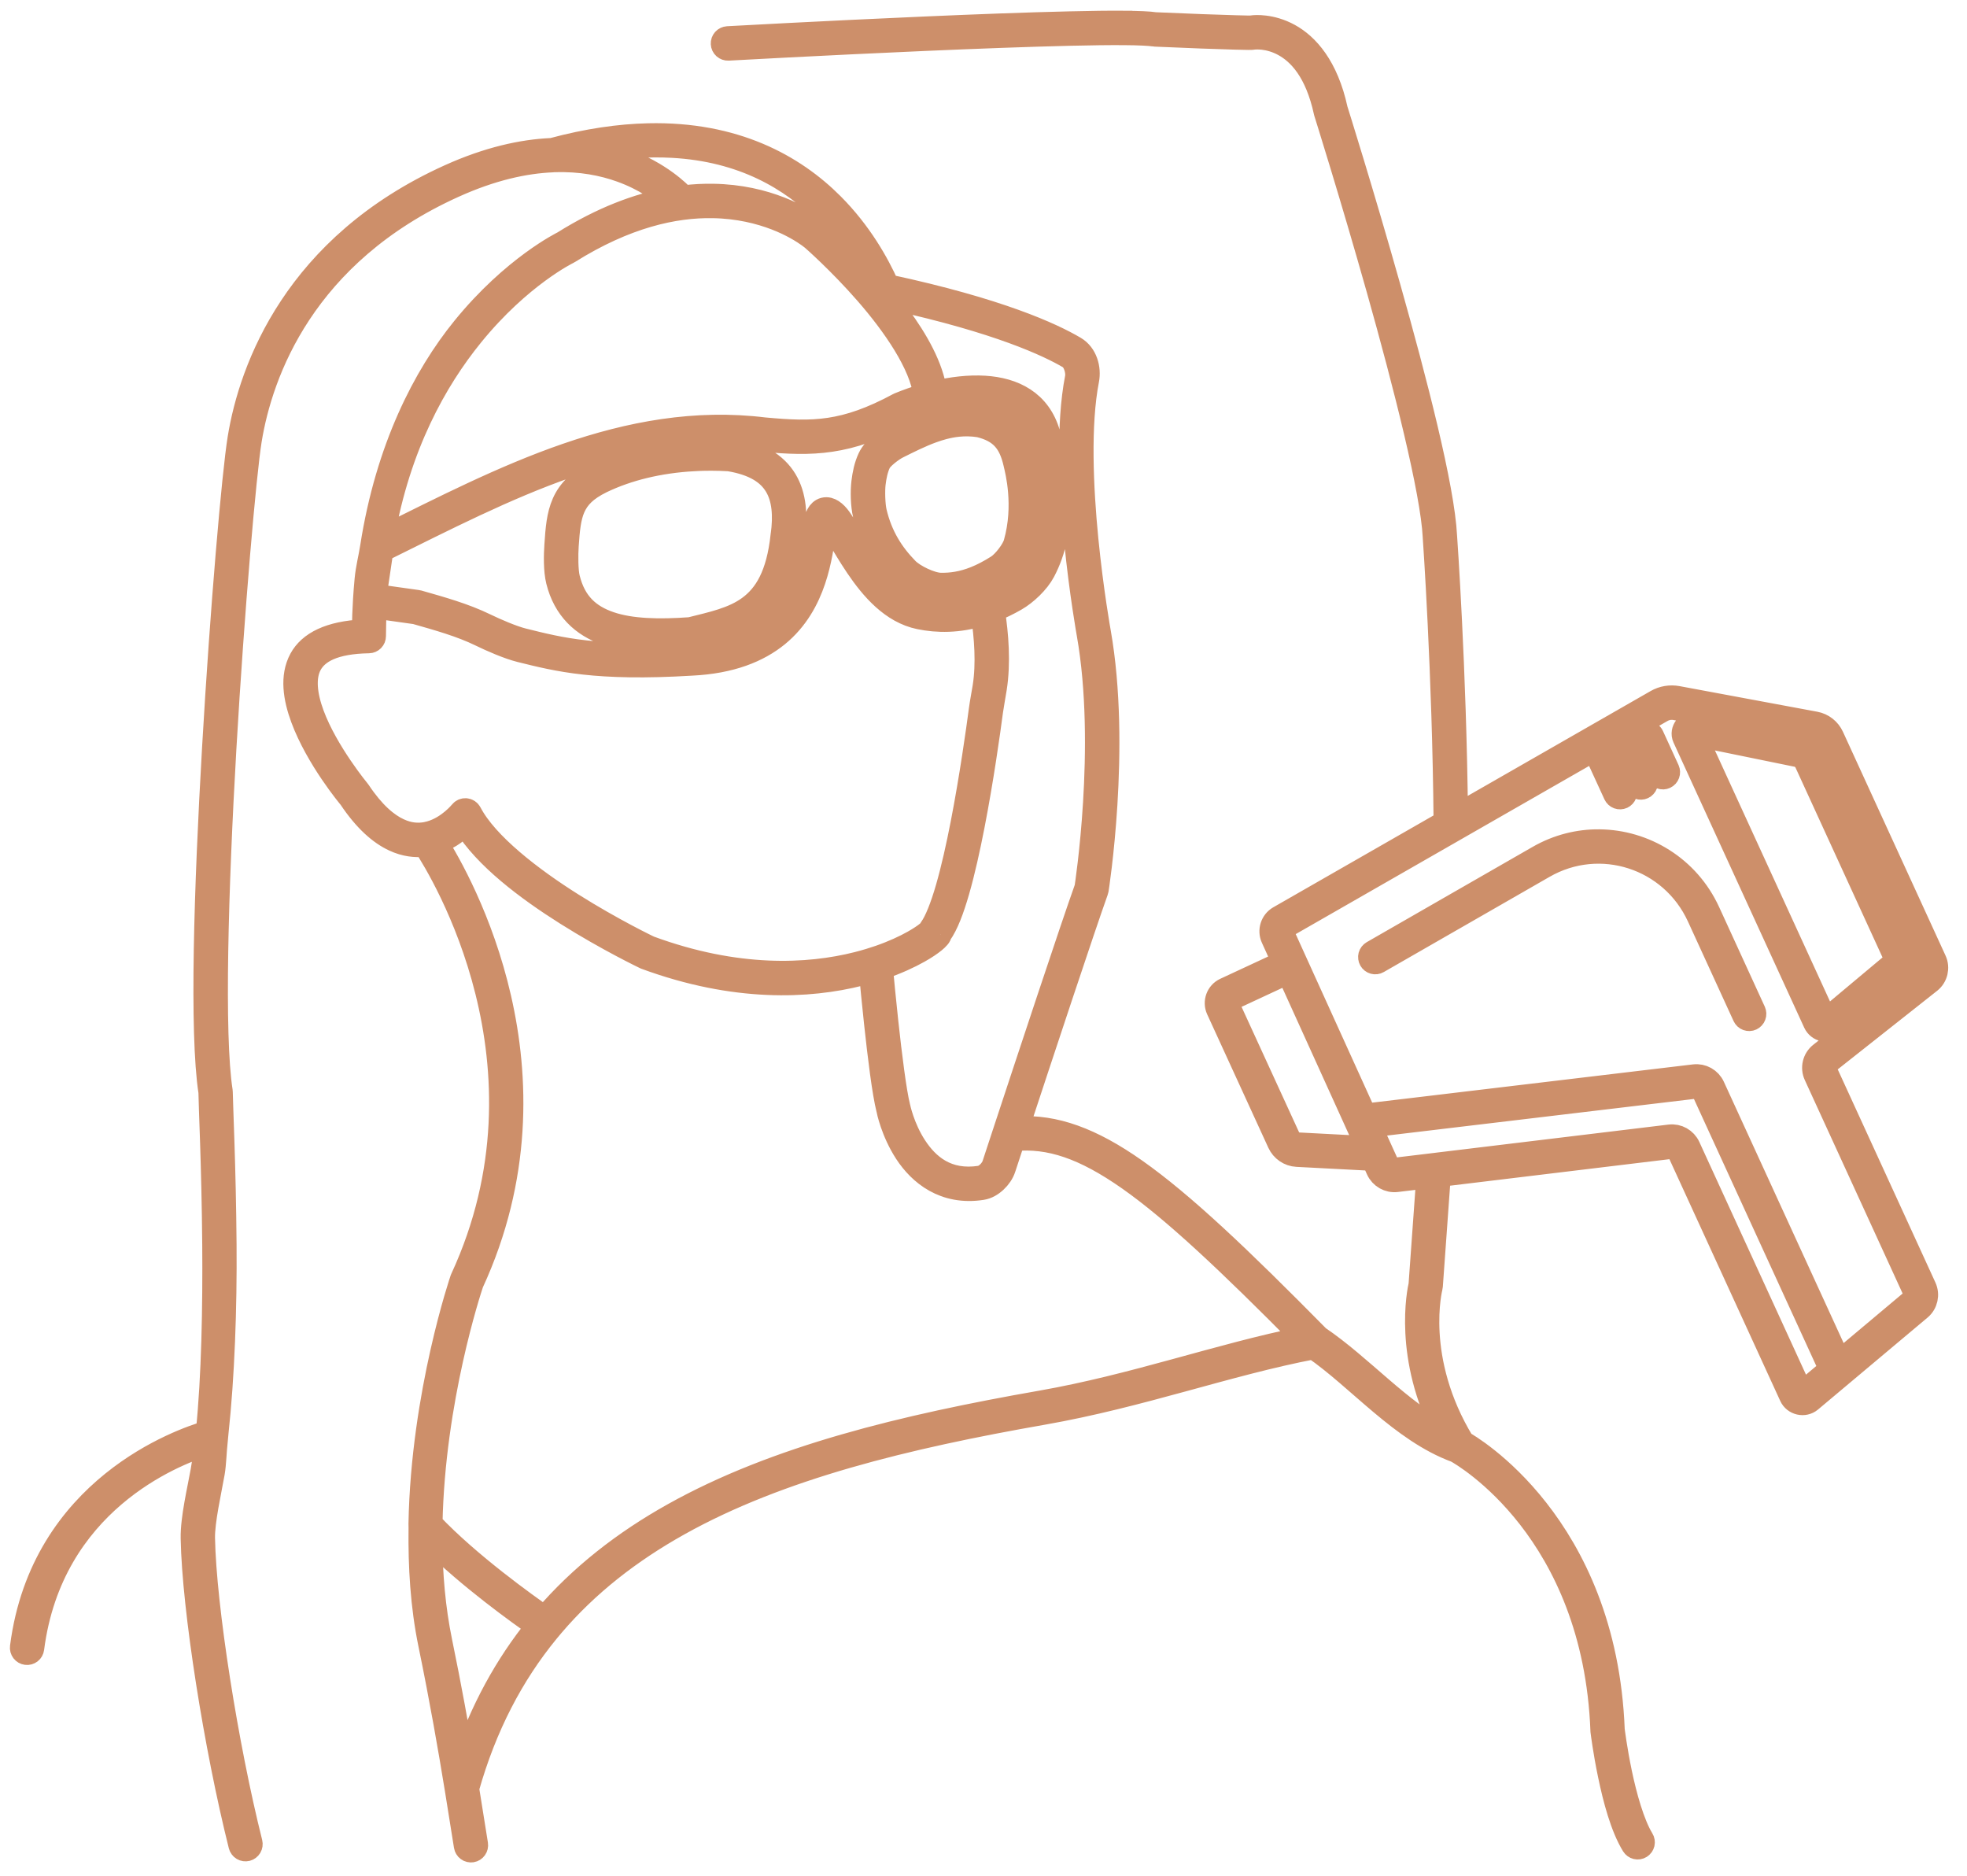
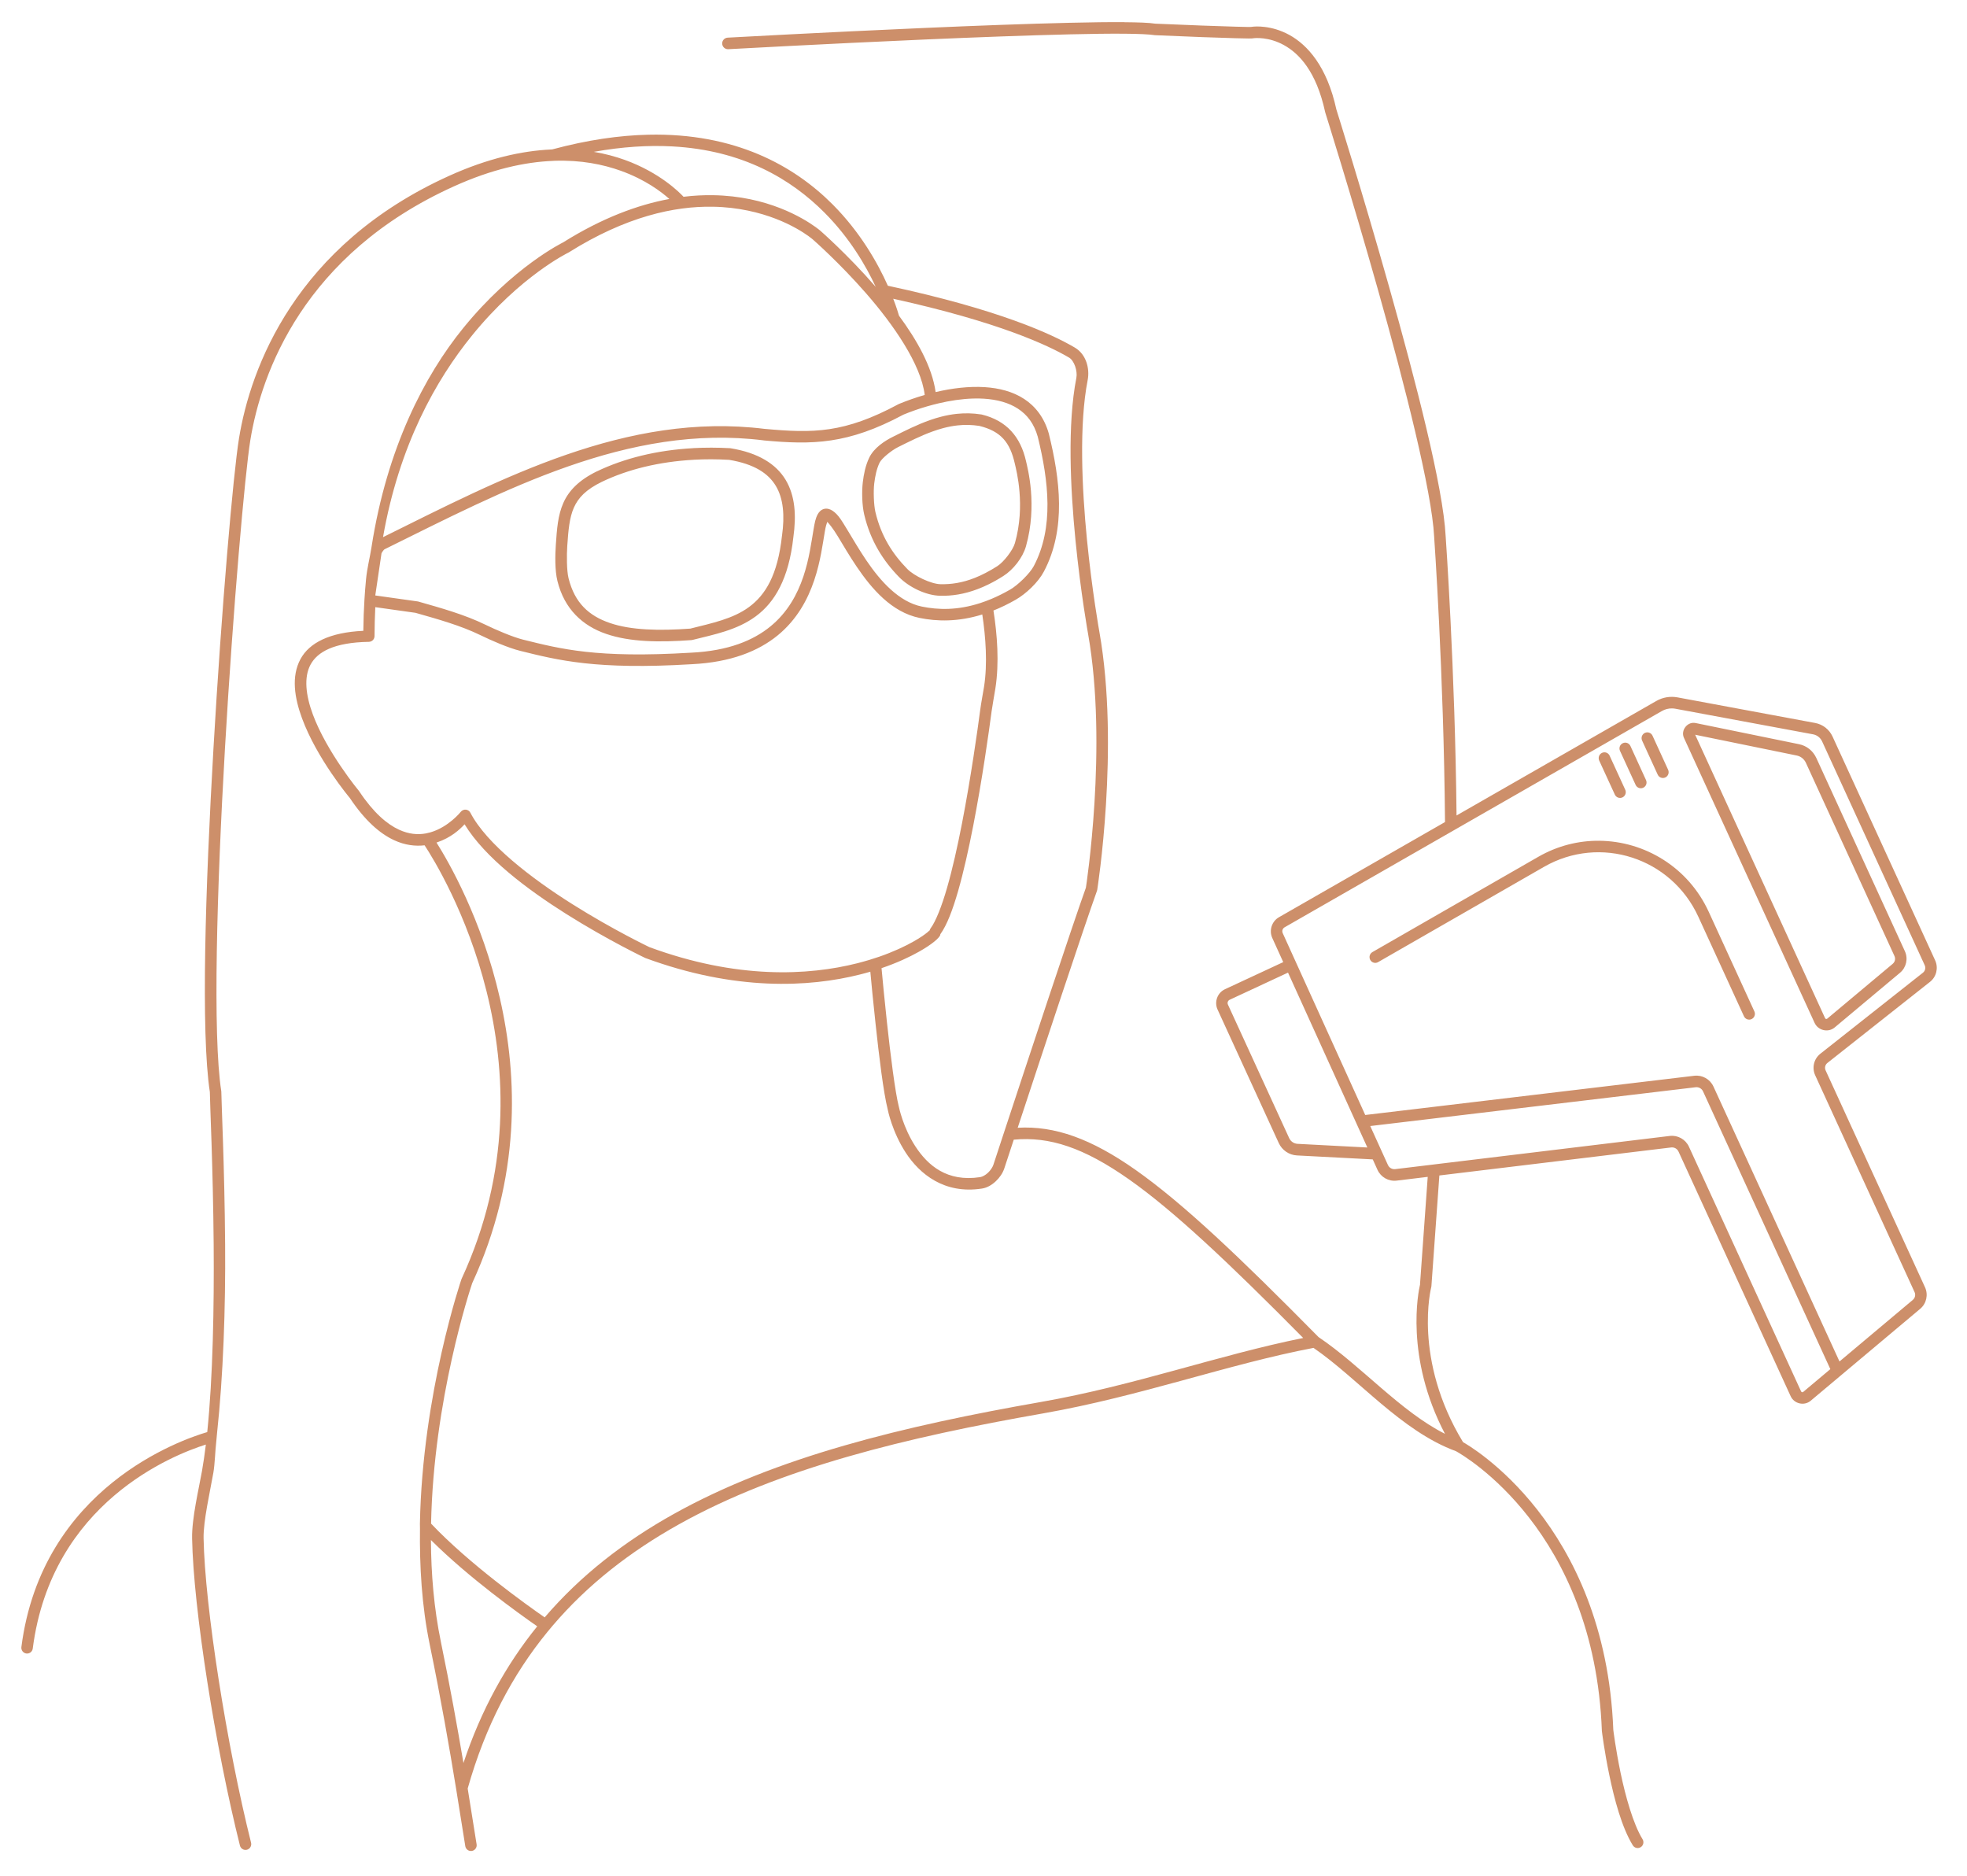
<svg xmlns="http://www.w3.org/2000/svg" width="86" height="82" viewBox="0 0 86 82" fill="none">
  <path d="M49.156 0.968C48.511 0.963 47.698 0.974 46.776 0.996C44.933 1.038 42.657 1.124 40.44 1.221C36.007 1.414 31.813 1.646 31.813 1.646C31.78 1.648 31.748 1.657 31.718 1.671C31.688 1.685 31.661 1.705 31.639 1.73C31.617 1.755 31.6 1.784 31.589 1.815C31.578 1.846 31.574 1.88 31.576 1.913C31.579 1.98 31.609 2.042 31.659 2.087C31.709 2.131 31.774 2.154 31.84 2.151C31.84 2.151 36.033 1.919 40.462 1.726C42.677 1.63 44.951 1.544 46.788 1.501C47.707 1.479 48.516 1.469 49.152 1.474C49.788 1.478 50.264 1.502 50.463 1.534C50.472 1.536 50.482 1.538 50.492 1.538C50.492 1.538 51.504 1.582 52.542 1.622C53.061 1.641 53.587 1.659 53.998 1.67C54.203 1.676 54.378 1.68 54.511 1.681C54.578 1.681 54.633 1.685 54.678 1.681C54.723 1.681 54.744 1.681 54.798 1.673C54.812 1.669 54.995 1.649 55.238 1.679C55.481 1.709 55.796 1.785 56.129 1.968C56.794 2.333 57.55 3.117 57.936 4.893C57.938 4.901 57.939 4.908 57.941 4.915C57.941 4.915 59.082 8.538 60.248 12.672C61.414 16.806 62.603 21.484 62.703 23.461V23.467C62.703 23.467 63.123 29.427 63.178 35.936L55.917 40.097C55.604 40.277 55.476 40.673 55.626 41.004L56.105 42.059L53.556 43.245C53.227 43.398 53.081 43.799 53.233 44.131L55.908 49.966C56.053 50.282 56.36 50.492 56.705 50.51L60.019 50.683L60.225 51.138C60.372 51.462 60.712 51.654 61.063 51.611L62.422 51.447L62.083 56.167C62.086 56.152 62.089 56.144 62.089 56.144L62.082 56.19L62.083 56.167C62.019 56.441 61.412 59.323 63.176 62.68C61.227 61.699 59.519 59.712 57.648 58.45C54.216 54.97 51.723 52.6 49.643 51.138C47.714 49.782 46.117 49.206 44.495 49.3C45.553 46.089 47.385 40.549 47.959 38.949C47.965 38.934 47.969 38.919 47.972 38.903C47.972 38.903 48.961 32.676 48.068 27.631C48.068 27.631 47.748 25.857 47.523 23.587C47.299 21.317 47.177 18.55 47.554 16.618C47.654 16.107 47.486 15.486 46.998 15.198C45.997 14.607 43.676 13.533 38.818 12.491C38.382 11.514 37.624 10.16 36.4 8.933C34.716 7.244 32.134 5.801 28.34 5.889C27.081 5.918 25.687 6.116 24.149 6.53C24.133 6.53 24.117 6.53 24.1 6.534C22.82 6.593 21.332 6.92 19.643 7.684C12.908 10.728 10.948 16.096 10.45 19.16C10.197 20.711 9.689 26.561 9.334 32.696C8.98 38.809 8.777 45.131 9.175 47.739C9.175 47.971 9.21 48.764 9.248 49.953C9.286 51.142 9.328 52.706 9.342 54.406C9.363 57.12 9.31 60.185 9.061 62.604C7.948 62.929 1.832 65.024 0.935 72.001C0.926 72.067 0.945 72.134 0.985 72.187C1.026 72.24 1.086 72.275 1.152 72.283C1.218 72.292 1.284 72.273 1.337 72.233C1.389 72.192 1.424 72.132 1.432 72.066C2.253 65.688 7.575 63.598 9 63.149C8.951 63.555 8.896 63.939 8.833 64.295C8.695 65.082 8.382 66.37 8.399 67.253C8.457 70.341 9.416 76.394 10.49 80.678C10.498 80.71 10.512 80.741 10.532 80.767C10.552 80.794 10.576 80.817 10.605 80.834C10.633 80.851 10.665 80.862 10.697 80.867C10.73 80.871 10.763 80.87 10.795 80.862C10.86 80.845 10.915 80.803 10.949 80.746C10.983 80.688 10.993 80.619 10.977 80.554C9.913 76.311 8.957 70.237 8.901 67.243C8.887 66.497 9.184 65.202 9.328 64.383C9.396 63.995 9.406 63.433 9.458 62.992C9.471 62.883 9.478 62.759 9.49 62.647C9.759 60.163 9.865 57.182 9.843 54.402C9.83 52.697 9.789 51.128 9.75 49.936C9.712 48.744 9.677 47.908 9.677 47.736C9.677 47.724 9.676 47.711 9.674 47.698C9.294 45.262 9.481 38.85 9.835 32.725C10.19 26.6 10.709 20.696 10.945 19.241C11.425 16.292 13.281 11.113 19.849 8.145C21.51 7.394 22.951 7.082 24.176 7.033C24.195 7.033 24.214 7.033 24.233 7.029C25.398 6.989 26.367 7.187 27.146 7.467C28.21 7.849 28.912 8.382 29.265 8.698C27.889 8.952 26.329 9.526 24.619 10.597C24.608 10.603 22.426 11.666 20.253 14.341C18.555 16.431 16.919 19.586 16.244 23.911C16.169 24.394 16.051 24.823 16.002 25.336L16.002 25.34C15.975 25.621 15.953 25.907 15.935 26.198C15.907 26.646 15.89 27.105 15.885 27.576C14.414 27.646 13.526 28.096 13.137 28.813C12.727 29.572 12.876 30.509 13.205 31.401C13.858 33.169 15.265 34.848 15.294 34.883C15.952 35.868 16.606 36.441 17.235 36.731C17.706 36.949 18.159 37 18.564 36.953C19.304 38.079 24.508 46.544 20.186 55.894C20.183 55.901 20.179 55.909 20.176 55.917C20.176 55.917 18.465 60.91 18.359 66.615C18.358 66.677 18.363 66.74 18.362 66.802C18.341 68.473 18.439 70.195 18.785 71.874C19.285 74.303 19.651 76.415 19.941 78.191C19.943 78.203 19.945 78.215 19.947 78.227C20.096 79.143 20.226 79.969 20.343 80.704C20.348 80.737 20.36 80.768 20.377 80.796C20.394 80.825 20.417 80.85 20.444 80.869C20.47 80.889 20.501 80.903 20.533 80.91C20.565 80.918 20.598 80.919 20.631 80.914C20.697 80.903 20.755 80.867 20.794 80.812C20.833 80.758 20.849 80.69 20.838 80.624C20.723 79.901 20.595 79.087 20.448 78.185C21.22 75.451 22.409 73.201 23.944 71.328C24.016 71.24 24.088 71.153 24.162 71.067C25.697 69.266 27.561 67.822 29.685 66.636C34.091 64.174 39.621 62.836 45.606 61.787C49.873 61.038 53.667 59.641 57.429 58.923C59.386 60.266 61.265 62.564 63.664 63.442C63.999 63.628 69.705 66.912 70.036 75.665C70.037 75.672 70.037 75.68 70.038 75.686C70.038 75.686 70.143 76.551 70.362 77.599C70.58 78.647 70.902 79.876 71.388 80.668C71.423 80.724 71.479 80.765 71.544 80.781C71.609 80.796 71.677 80.785 71.733 80.75C71.761 80.732 71.786 80.71 71.805 80.683C71.824 80.655 71.838 80.625 71.846 80.593C71.853 80.56 71.854 80.526 71.849 80.494C71.844 80.461 71.832 80.429 71.814 80.401C71.402 79.729 71.067 78.52 70.853 77.494C70.64 76.469 70.536 75.624 70.536 75.624C70.183 66.589 64.216 63.183 63.966 63.044C61.76 59.412 62.575 56.273 62.575 56.273C62.579 56.258 62.582 56.243 62.583 56.227L62.931 51.386L73.066 50.161C73.202 50.145 73.33 50.217 73.388 50.343L78.29 61.035C78.443 61.37 78.885 61.47 79.166 61.234L83.954 57.215C84.227 56.986 84.313 56.598 84.164 56.273L79.819 46.794C79.766 46.678 79.798 46.545 79.897 46.467L84.384 42.921C84.664 42.699 84.757 42.31 84.608 41.984L80.122 32.199C79.98 31.889 79.697 31.667 79.363 31.605L73.344 30.486C73.025 30.427 72.695 30.482 72.413 30.645L63.682 35.649C63.618 29.229 63.206 23.445 63.206 23.438C63.098 21.303 61.901 16.676 60.732 12.534C59.567 8.403 58.434 4.807 58.428 4.786C58.019 2.903 57.165 1.962 56.37 1.526C55.972 1.308 55.593 1.214 55.298 1.178C55.013 1.144 54.82 1.159 54.726 1.174C54.722 1.174 54.698 1.178 54.672 1.178C54.635 1.178 54.583 1.178 54.519 1.178C54.391 1.178 54.216 1.171 54.012 1.166C53.605 1.155 53.081 1.137 52.563 1.118C51.581 1.081 50.622 1.039 50.523 1.035C50.531 1.035 50.537 1.039 50.544 1.039L50.514 1.035C50.235 0.992 49.781 0.976 49.157 0.971L49.156 0.968ZM29.389 6.4C32.48 6.565 34.596 7.838 36.044 9.291C37.154 10.404 37.864 11.625 38.289 12.542C38.276 12.527 38.262 12.511 38.249 12.496C37.035 11.105 35.865 10.085 35.865 10.085C35.865 10.085 34.755 9.116 32.799 8.71C32.31 8.609 31.767 8.542 31.175 8.533C30.768 8.526 30.337 8.547 29.885 8.602C29.721 8.424 28.853 7.543 27.313 6.989C26.91 6.844 26.459 6.721 25.962 6.638C27.22 6.412 28.359 6.345 29.389 6.4ZM31.166 9.037C31.727 9.046 32.238 9.11 32.698 9.206C34.538 9.588 35.535 10.466 35.535 10.466C35.535 10.466 36.683 11.467 37.872 12.829C39.058 14.188 40.266 15.921 40.43 17.265C40.034 17.379 39.655 17.514 39.307 17.657C39.3 17.66 39.292 17.664 39.284 17.668C36.914 18.944 35.552 18.942 33.441 18.749H33.434C27.397 17.999 21.908 20.93 16.746 23.482C17.449 19.476 19.049 16.621 20.642 14.66C22.757 12.056 24.843 11.047 24.843 11.047C24.851 11.043 24.86 11.039 24.867 11.034C27.363 9.467 29.485 9.007 31.166 9.037ZM39.053 13.06C43.641 14.07 45.828 15.094 46.744 15.634C46.965 15.765 47.119 16.218 47.06 16.519C46.662 18.559 46.797 21.345 47.023 23.635C47.25 25.926 47.574 27.72 47.574 27.72C48.44 32.618 47.482 38.776 47.477 38.806C46.865 40.514 44.928 46.376 43.899 49.499C43.9 49.497 43.901 49.494 43.902 49.492C43.899 49.501 43.895 49.511 43.893 49.521C43.893 49.519 43.894 49.517 43.894 49.514C43.705 50.091 43.546 50.573 43.433 50.917C43.398 51.024 43.307 51.162 43.195 51.268C43.083 51.373 42.95 51.443 42.856 51.458C41.406 51.682 40.562 50.943 40.021 50.113C39.48 49.284 39.301 48.388 39.301 48.388C39.3 48.383 39.299 48.379 39.297 48.374C39.137 47.743 38.932 46.115 38.777 44.676C38.671 43.699 38.586 42.8 38.542 42.323C39.216 42.094 39.765 41.837 40.177 41.605C40.472 41.44 40.695 41.287 40.851 41.16C40.929 41.096 40.99 41.041 41.04 40.981C41.065 40.952 41.088 40.922 41.109 40.877C41.112 40.871 41.107 40.852 41.111 40.844C41.409 40.426 41.654 39.77 41.89 38.951C42.132 38.109 42.353 37.111 42.55 36.102C42.943 34.083 43.233 32.017 43.355 31.091C43.39 30.831 43.474 30.388 43.518 30.104C43.697 28.974 43.599 27.727 43.435 26.689C43.75 26.564 44.076 26.407 44.413 26.214C44.86 25.957 45.389 25.461 45.641 24.984C46.628 23.117 46.343 20.935 45.858 18.965C45.858 18.962 45.857 18.959 45.856 18.957C45.663 18.269 45.276 17.765 44.778 17.441C44.281 17.116 43.683 16.964 43.054 16.924C42.357 16.881 41.618 16.972 40.912 17.139C40.912 17.139 40.908 17.135 40.906 17.132C40.752 16.039 40.095 14.872 39.306 13.802C39.275 13.693 39.196 13.429 39.053 13.06ZM42.541 17.422C42.704 17.417 42.866 17.418 43.022 17.429C43.591 17.465 44.103 17.602 44.505 17.865C44.907 18.128 45.209 18.511 45.373 19.094C45.846 21.021 46.088 23.064 45.198 24.747C45.027 25.071 44.5 25.582 44.165 25.774C43.882 25.936 43.61 26.071 43.347 26.181C43.182 26.25 43.021 26.31 42.864 26.361C41.864 26.687 41.018 26.663 40.302 26.516C39.309 26.312 38.502 25.419 37.872 24.489C37.557 24.023 37.286 23.555 37.052 23.171C36.817 22.787 36.654 22.49 36.392 22.322C36.294 22.259 36.165 22.213 36.031 22.247C35.896 22.281 35.808 22.382 35.756 22.474C35.652 22.658 35.616 22.871 35.57 23.142C35.476 23.683 35.383 24.434 35.123 25.207C34.862 25.979 34.44 26.765 33.688 27.381C32.937 27.996 31.849 28.452 30.22 28.532H30.217C26.073 28.782 24.52 28.37 22.867 27.961C22.42 27.85 21.674 27.53 21.23 27.313C20.302 26.861 19.288 26.582 18.293 26.298C18.282 26.295 18.27 26.292 18.259 26.291L16.439 26.035L16.41 26.03C16.407 26.03 16.407 26.03 16.407 26.03C16.407 26.03 16.407 26.029 16.408 26.026L16.477 25.56L16.679 24.194C16.683 24.164 16.782 24.027 16.809 24.014C22.031 21.437 27.477 18.513 33.381 19.25C33.384 19.251 33.386 19.252 33.389 19.253C35.519 19.449 37.066 19.43 39.499 18.126C39.822 17.993 40.177 17.867 40.547 17.761C40.707 17.715 40.87 17.672 41.034 17.633C41.535 17.515 42.05 17.437 42.541 17.422ZM42.359 18.069C42.181 18.066 42.007 18.073 41.836 18.091C41.601 18.115 41.372 18.159 41.149 18.216C40.985 18.258 40.824 18.307 40.666 18.363C40.099 18.561 39.565 18.833 39.042 19.093C38.69 19.267 38.207 19.576 38 20.015C37.837 20.362 37.766 20.725 37.723 21.081C37.674 21.488 37.688 22.082 37.785 22.496C38.058 23.653 38.62 24.522 39.311 25.229C39.737 25.664 40.479 26.03 41.104 26.044C41.615 26.056 42.154 25.977 42.743 25.753C42.898 25.695 43.055 25.627 43.217 25.547C43.428 25.444 43.646 25.321 43.872 25.177C44.3 24.905 44.715 24.383 44.857 23.88C45.111 22.979 45.129 22.128 45.075 21.462C45.02 20.796 44.891 20.299 44.858 20.155C44.62 19.101 44.016 18.388 42.926 18.122C42.919 18.121 42.912 18.119 42.905 18.118C42.719 18.089 42.537 18.073 42.359 18.069ZM42.341 18.576C42.498 18.58 42.656 18.593 42.819 18.619C43.757 18.851 44.158 19.333 44.369 20.266C44.409 20.442 44.524 20.881 44.574 21.504C44.625 22.126 44.608 22.915 44.374 23.741C44.288 24.049 43.883 24.572 43.604 24.749C43.428 24.861 43.259 24.959 43.096 25.043C42.936 25.127 42.781 25.198 42.63 25.258C42.076 25.479 41.587 25.549 41.115 25.538C40.71 25.529 39.967 25.178 39.669 24.873C39.026 24.216 38.523 23.44 38.273 22.379C38.202 22.074 38.183 21.47 38.222 21.142C38.262 20.812 38.325 20.505 38.454 20.231C38.546 20.035 38.988 19.683 39.264 19.546C39.771 19.294 40.264 19.046 40.768 18.864C40.927 18.806 41.087 18.755 41.25 18.712C41.457 18.658 41.667 18.617 41.881 18.595C42.032 18.579 42.185 18.572 42.341 18.576ZM30.303 19.592C28.729 19.679 27.299 20.029 26.095 20.607H26.093C25.321 20.985 24.872 21.44 24.631 21.984C24.39 22.527 24.349 23.128 24.301 23.823C24.272 24.255 24.254 24.928 24.372 25.4C24.676 26.625 25.468 27.358 26.508 27.713C27.548 28.069 28.833 28.085 30.236 27.982C30.251 27.981 30.265 27.978 30.279 27.974C31.223 27.736 32.219 27.551 33.047 26.94C33.874 26.33 34.489 25.294 34.687 23.482C34.819 22.543 34.769 21.675 34.349 20.977C33.929 20.279 33.148 19.794 31.95 19.597C31.941 19.596 31.932 19.594 31.924 19.593C31.37 19.562 30.828 19.562 30.303 19.59L30.303 19.592ZM30.331 20.098C30.831 20.07 31.349 20.071 31.879 20.102C32.978 20.285 33.589 20.69 33.92 21.241C34.252 21.793 34.314 22.535 34.191 23.413C34.19 23.416 34.19 23.419 34.189 23.421C34.001 25.149 33.46 26.012 32.75 26.535C32.047 27.054 31.134 27.24 30.18 27.48C28.812 27.579 27.587 27.55 26.669 27.236C25.746 26.921 25.126 26.357 24.858 25.279C24.774 24.943 24.775 24.261 24.802 23.86C24.849 23.168 24.898 22.626 25.09 22.193C25.282 21.761 25.61 21.407 26.312 21.064C27.447 20.519 28.814 20.183 30.331 20.099L30.331 20.098ZM36.169 22.813C36.245 22.884 36.416 23.095 36.624 23.436C36.853 23.811 37.129 24.29 37.457 24.774C38.114 25.744 38.987 26.763 40.201 27.012C40.969 27.17 41.89 27.19 42.947 26.862C43.096 27.851 43.183 29.012 43.023 30.025C42.98 30.291 42.896 30.733 42.858 31.024C42.736 31.944 42.447 34.003 42.058 36.004C41.863 37.005 41.643 37.991 41.407 38.809C41.172 39.628 40.909 40.285 40.687 40.583C40.668 40.608 40.654 40.636 40.646 40.666C40.65 40.661 40.654 40.658 40.656 40.655C40.658 40.651 40.66 40.649 40.66 40.649C40.658 40.653 40.658 40.654 40.656 40.658C40.652 40.666 40.642 40.684 40.638 40.711C40.635 40.741 40.638 40.771 40.645 40.799C40.635 40.763 40.634 40.733 40.638 40.711C40.639 40.696 40.642 40.681 40.646 40.666C40.626 40.687 40.588 40.724 40.536 40.766C40.411 40.868 40.206 41.009 39.932 41.163C39.561 41.372 39.062 41.607 38.447 41.821C38.307 41.869 38.161 41.916 38.01 41.962C37.84 42.013 37.664 42.062 37.481 42.109C35.338 42.65 32.225 42.814 28.397 41.406C28.388 41.402 26.805 40.647 25.025 39.526C23.24 38.403 21.276 36.895 20.566 35.529C20.547 35.492 20.518 35.459 20.484 35.436C20.449 35.412 20.409 35.398 20.367 35.394C20.325 35.39 20.283 35.397 20.245 35.413C20.206 35.43 20.172 35.456 20.146 35.489C20.146 35.489 19.61 36.161 18.814 36.387C18.761 36.402 18.707 36.416 18.651 36.426C18.641 36.428 18.631 36.43 18.622 36.433C18.271 36.497 17.88 36.471 17.443 36.269C16.923 36.03 16.332 35.531 15.71 34.599C15.705 34.592 15.7 34.584 15.694 34.577C15.694 34.577 14.286 32.88 13.675 31.224C13.369 30.396 13.278 29.606 13.577 29.054C13.876 28.502 14.592 28.084 16.129 28.058C16.194 28.057 16.257 28.03 16.303 27.983C16.349 27.936 16.375 27.872 16.375 27.806C16.378 27.375 16.388 26.953 16.408 26.542L18.167 26.79C19.161 27.073 20.144 27.346 21.011 27.769C21.476 27.996 22.213 28.32 22.747 28.453C24.395 28.861 26.061 29.289 30.244 29.036C31.956 28.953 33.162 28.463 34.005 27.773C34.847 27.083 35.318 26.201 35.598 25.369C35.879 24.537 35.974 23.746 36.064 23.229C36.1 23.016 36.139 22.895 36.169 22.813ZM73.1 30.968C73.151 30.968 73.202 30.973 73.252 30.983L79.27 32.101C79.444 32.134 79.591 32.249 79.665 32.41L84.151 42.195C84.204 42.31 84.172 42.444 84.073 42.522L79.585 46.067C79.305 46.289 79.212 46.679 79.362 47.005L83.707 56.484C83.762 56.603 83.731 56.741 83.631 56.825L80.425 59.517L74.915 47.499C74.767 47.176 74.428 46.985 74.077 47.027L63.15 48.33L62.642 48.391L59.69 48.742L56.083 40.794C56.04 40.697 56.074 40.59 56.165 40.537L63.181 36.516L63.685 36.227L72.66 31.083C72.795 31.006 72.946 30.966 73.1 30.968ZM74.067 31.599C73.915 31.591 73.778 31.666 73.689 31.779C73.587 31.909 73.549 32.089 73.624 32.254L79.337 44.716C79.491 45.051 79.932 45.152 80.214 44.916L83.073 42.523C83.346 42.295 83.433 41.906 83.284 41.582L79.411 33.133C79.269 32.824 78.989 32.6 78.658 32.533L74.132 31.607C74.11 31.602 74.088 31.599 74.067 31.599ZM72.013 32.015C71.98 32.016 71.947 32.024 71.917 32.038C71.887 32.052 71.86 32.072 71.838 32.096C71.816 32.121 71.798 32.149 71.787 32.181C71.775 32.212 71.77 32.245 71.772 32.278C71.773 32.311 71.781 32.344 71.795 32.374L72.477 33.863C72.491 33.893 72.51 33.92 72.534 33.943C72.559 33.965 72.587 33.983 72.618 33.994C72.649 34.006 72.682 34.011 72.715 34.01C72.748 34.008 72.781 34 72.811 33.986C72.871 33.958 72.917 33.907 72.94 33.844C72.963 33.781 72.96 33.712 72.933 33.651L72.251 32.162C72.23 32.117 72.196 32.078 72.154 32.052C72.112 32.026 72.062 32.013 72.013 32.015ZM74.115 32.119L78.558 33.028C78.733 33.064 78.88 33.182 78.956 33.346L82.829 41.794C82.883 41.913 82.852 42.05 82.752 42.134L79.894 44.527C79.856 44.559 79.813 44.548 79.793 44.504L74.115 32.119ZM71.046 32.465C71.013 32.467 70.981 32.474 70.951 32.489C70.891 32.517 70.844 32.568 70.821 32.63C70.798 32.693 70.801 32.763 70.829 32.824L71.512 34.312C71.54 34.373 71.591 34.42 71.653 34.443C71.715 34.466 71.784 34.464 71.844 34.436C71.904 34.407 71.951 34.356 71.974 34.294C71.997 34.231 71.994 34.162 71.966 34.101L71.285 32.612C71.264 32.566 71.23 32.528 71.188 32.502C71.145 32.476 71.096 32.463 71.046 32.465ZM70.138 32.888C70.105 32.889 70.073 32.897 70.043 32.911C70.013 32.925 69.986 32.944 69.963 32.969C69.941 32.993 69.924 33.022 69.912 33.053C69.901 33.084 69.895 33.117 69.897 33.151C69.898 33.184 69.906 33.217 69.919 33.247L70.603 34.736C70.631 34.796 70.681 34.843 70.743 34.866C70.806 34.889 70.874 34.886 70.935 34.859C70.995 34.831 71.042 34.78 71.065 34.717C71.088 34.654 71.086 34.585 71.058 34.524L70.375 33.035C70.354 32.99 70.321 32.952 70.279 32.925C70.237 32.899 70.188 32.886 70.138 32.888ZM20.312 36.034C21.204 37.495 23.053 38.881 24.759 39.956C26.571 41.097 28.191 41.869 28.191 41.869C28.198 41.873 28.205 41.876 28.212 41.879C32.14 43.327 35.369 43.164 37.602 42.6C37.757 42.561 37.907 42.521 38.052 42.478C38.098 42.977 38.179 43.82 38.278 44.731C38.433 46.175 38.627 47.769 38.812 48.497V48.498L38.812 48.499C38.816 48.521 39.004 49.475 39.601 50.391C40.205 51.317 41.282 52.214 42.933 51.958C43.167 51.922 43.371 51.795 43.538 51.638C43.706 51.48 43.84 51.288 43.91 51.076C44.013 50.762 44.154 50.333 44.323 49.821C45.886 49.672 47.392 50.173 49.356 51.552C51.318 52.932 53.712 55.188 56.978 58.49C53.28 59.234 49.599 60.571 45.518 61.286C39.514 62.339 33.934 63.682 29.441 66.193C27.289 67.395 25.387 68.869 23.814 70.704C23.038 70.166 20.508 68.363 18.847 66.605C18.956 61.185 20.55 56.378 20.645 56.095C20.643 56.098 20.642 56.103 20.639 56.106L20.648 56.085C20.647 56.089 20.647 56.09 20.645 56.095C24.898 46.88 20.138 38.501 19.085 36.833C19.723 36.62 20.101 36.261 20.312 36.034ZM69.918 36.754C69.016 36.746 68.1 36.971 67.256 37.456L63.671 39.514L63.161 39.807L60.005 41.62C59.976 41.637 59.951 41.659 59.93 41.685C59.91 41.711 59.895 41.741 59.886 41.773C59.878 41.805 59.875 41.839 59.88 41.872C59.884 41.905 59.894 41.937 59.911 41.966C59.944 42.024 59.998 42.066 60.063 42.084C60.127 42.102 60.196 42.093 60.253 42.059L63.149 40.396L63.66 40.103L67.505 37.895C69.956 36.487 73.069 37.492 74.253 40.074L76.248 44.426C76.262 44.456 76.281 44.483 76.305 44.506C76.33 44.529 76.358 44.546 76.389 44.558C76.42 44.569 76.453 44.574 76.486 44.573C76.519 44.572 76.551 44.564 76.581 44.55C76.611 44.536 76.638 44.516 76.66 44.492C76.683 44.468 76.7 44.439 76.711 44.408C76.723 44.377 76.728 44.343 76.727 44.31C76.725 44.277 76.717 44.244 76.704 44.214L74.709 39.862C73.812 37.907 71.902 36.77 69.918 36.754ZM56.314 42.518L59.282 49.059L59.334 49.174L59.783 50.163L56.732 50.003C56.572 49.995 56.431 49.899 56.364 49.752L53.688 43.918C53.65 43.834 53.683 43.742 53.767 43.703L56.314 42.518ZM74.162 47.527C74.17 47.527 74.179 47.527 74.187 47.527C74.304 47.532 74.41 47.601 74.46 47.711L80.025 59.852L78.844 60.844C78.806 60.875 78.765 60.865 78.744 60.821L73.843 50.129C73.695 49.806 73.355 49.615 73.004 49.658L62.967 50.871L62.459 50.933L61.003 51.108C60.867 51.125 60.739 51.052 60.682 50.927L59.909 49.225L62.605 48.904L63.113 48.843L74.136 47.529C74.145 47.529 74.153 47.525 74.162 47.525L74.162 47.527ZM18.841 67.322C20.504 68.978 22.716 70.558 23.489 71.095C22.13 72.774 21.036 74.745 20.263 77.07C20.001 75.521 19.683 73.751 19.275 71.77C18.973 70.307 18.848 68.798 18.841 67.322Z" fill="#CD8F6A" />
-   <path d="M62.083 56.167L62.422 51.447L61.063 51.611C60.712 51.654 60.372 51.462 60.225 51.138L60.019 50.683L56.705 50.51C56.36 50.492 56.053 50.282 55.908 49.966L53.233 44.131C53.081 43.799 53.227 43.398 53.556 43.245L56.105 42.059L55.626 41.004C55.476 40.673 55.604 40.277 55.917 40.097L63.178 35.936C63.123 29.427 62.703 23.467 62.703 23.467V23.461C62.603 21.484 61.414 16.806 60.248 12.672C59.082 8.538 57.941 4.915 57.941 4.915C57.939 4.908 57.938 4.901 57.936 4.893C57.55 3.117 56.794 2.333 56.129 1.968C55.796 1.785 55.481 1.709 55.238 1.679C54.995 1.649 54.812 1.669 54.798 1.673C54.744 1.681 54.723 1.681 54.678 1.681C54.633 1.685 54.578 1.681 54.511 1.681C54.378 1.68 54.203 1.676 53.998 1.67C53.587 1.659 53.061 1.641 52.542 1.622C51.504 1.582 50.492 1.538 50.492 1.538C50.482 1.538 50.472 1.536 50.463 1.534C50.264 1.502 49.788 1.478 49.152 1.474C48.516 1.469 47.707 1.479 46.788 1.501C44.951 1.544 42.677 1.63 40.462 1.726C36.033 1.919 31.84 2.151 31.84 2.151C31.774 2.154 31.709 2.131 31.659 2.087C31.609 2.042 31.579 1.98 31.576 1.913C31.574 1.88 31.578 1.846 31.589 1.815C31.6 1.784 31.617 1.755 31.639 1.73C31.661 1.705 31.688 1.685 31.718 1.671C31.748 1.657 31.78 1.648 31.813 1.646C31.813 1.646 36.007 1.414 40.44 1.221C42.657 1.124 44.933 1.038 46.776 0.996C47.698 0.974 48.511 0.963 49.156 0.968L49.157 0.971C49.781 0.976 50.235 0.992 50.514 1.035L50.544 1.039C50.537 1.039 50.531 1.035 50.523 1.035C50.622 1.039 51.581 1.081 52.563 1.118C53.081 1.137 53.605 1.155 54.012 1.166C54.216 1.171 54.391 1.178 54.519 1.178C54.583 1.178 54.635 1.178 54.672 1.178C54.698 1.178 54.722 1.174 54.726 1.174C54.82 1.159 55.013 1.144 55.298 1.178C55.593 1.214 55.972 1.308 56.37 1.526C57.165 1.962 58.019 2.903 58.428 4.786C58.434 4.807 59.567 8.403 60.732 12.534C61.901 16.676 63.098 21.303 63.206 23.438C63.206 23.445 63.618 29.229 63.682 35.649L72.413 30.645C72.695 30.482 73.025 30.427 73.344 30.486L79.363 31.605C79.697 31.667 79.98 31.889 80.122 32.199L84.608 41.984C84.757 42.31 84.664 42.699 84.384 42.921L79.897 46.467C79.798 46.545 79.766 46.678 79.819 46.794L84.164 56.273C84.313 56.598 84.227 56.986 83.954 57.215L79.166 61.234C78.885 61.47 78.443 61.37 78.29 61.035L73.388 50.343C73.33 50.217 73.202 50.145 73.066 50.161L62.931 51.386L62.583 56.227C62.582 56.243 62.579 56.258 62.575 56.273C62.575 56.273 61.76 59.412 63.966 63.044C64.216 63.183 70.183 66.589 70.536 75.624C70.536 75.624 70.64 76.469 70.853 77.494C71.067 78.52 71.402 79.729 71.814 80.401C71.832 80.429 71.844 80.461 71.849 80.494C71.854 80.526 71.853 80.56 71.846 80.593C71.838 80.625 71.824 80.655 71.805 80.683C71.786 80.71 71.761 80.732 71.733 80.75C71.677 80.785 71.609 80.796 71.544 80.781C71.479 80.765 71.423 80.724 71.388 80.668C70.902 79.876 70.58 78.647 70.362 77.599C70.143 76.551 70.038 75.686 70.038 75.686C70.037 75.68 70.037 75.672 70.036 75.665C69.705 66.912 63.999 63.628 63.664 63.442C61.265 62.564 59.386 60.266 57.429 58.923C53.667 59.641 49.873 61.038 45.606 61.787C39.621 62.836 34.091 64.174 29.685 66.636C27.561 67.822 25.697 69.266 24.162 71.067C24.088 71.153 24.016 71.24 23.944 71.328C22.409 73.201 21.22 75.451 20.448 78.185C20.595 79.087 20.723 79.901 20.838 80.624C20.849 80.69 20.833 80.758 20.794 80.812C20.755 80.867 20.697 80.903 20.631 80.914C20.598 80.919 20.565 80.918 20.533 80.91C20.501 80.903 20.47 80.889 20.444 80.869C20.417 80.85 20.394 80.825 20.377 80.796C20.36 80.768 20.348 80.737 20.343 80.704C20.226 79.969 20.096 79.143 19.947 78.227C19.945 78.215 19.943 78.203 19.941 78.191C19.651 76.415 19.285 74.303 18.785 71.874C18.439 70.195 18.341 68.473 18.362 66.802C18.363 66.74 18.358 66.677 18.359 66.615C18.465 60.91 20.176 55.917 20.176 55.917C20.179 55.909 20.183 55.901 20.186 55.894C24.508 46.544 19.304 38.079 18.564 36.953C18.159 37 17.706 36.949 17.235 36.731C16.606 36.441 15.952 35.868 15.294 34.883C15.265 34.848 13.858 33.169 13.205 31.401C12.876 30.509 12.727 29.572 13.137 28.813C13.526 28.096 14.414 27.646 15.885 27.576C15.89 27.105 15.907 26.646 15.935 26.198C15.953 25.907 15.975 25.621 16.002 25.34L16.002 25.336C16.051 24.823 16.169 24.394 16.244 23.911C16.919 19.586 18.555 16.431 20.253 14.341C22.426 11.666 24.608 10.603 24.619 10.597C26.329 9.526 27.889 8.952 29.265 8.698C28.912 8.382 28.21 7.849 27.146 7.467C26.367 7.187 25.398 6.989 24.233 7.029C24.214 7.033 24.195 7.033 24.176 7.033C22.951 7.082 21.51 7.394 19.849 8.145C13.281 11.113 11.425 16.292 10.945 19.241C10.709 20.696 10.19 26.6 9.835 32.725C9.481 38.85 9.294 45.262 9.674 47.698C9.676 47.711 9.677 47.724 9.677 47.736C9.677 47.908 9.712 48.744 9.75 49.936C9.789 51.128 9.83 52.697 9.843 54.402C9.865 57.182 9.759 60.163 9.49 62.647C9.478 62.759 9.471 62.883 9.458 62.992C9.406 63.433 9.396 63.995 9.328 64.383C9.184 65.202 8.887 66.497 8.901 67.243C8.957 70.237 9.913 76.311 10.977 80.554C10.993 80.619 10.983 80.688 10.949 80.746C10.915 80.803 10.86 80.845 10.795 80.862C10.763 80.87 10.73 80.871 10.697 80.867C10.665 80.862 10.633 80.851 10.605 80.834C10.576 80.817 10.552 80.794 10.532 80.767C10.512 80.741 10.498 80.71 10.49 80.678C9.416 76.394 8.457 70.341 8.399 67.253C8.382 66.37 8.695 65.082 8.833 64.295C8.896 63.939 8.951 63.555 9 63.149C7.575 63.598 2.253 65.688 1.432 72.066C1.424 72.132 1.389 72.192 1.337 72.233C1.284 72.273 1.218 72.292 1.152 72.283C1.086 72.275 1.026 72.24 0.985 72.187C0.945 72.134 0.926 72.067 0.935 72.001C1.832 65.024 7.948 62.929 9.061 62.604C9.31 60.185 9.363 57.12 9.342 54.406C9.328 52.706 9.286 51.142 9.248 49.953C9.21 48.764 9.175 47.971 9.175 47.739C8.777 45.131 8.98 38.809 9.334 32.696C9.689 26.561 10.197 20.711 10.45 19.16C10.948 16.096 12.908 10.728 19.643 7.684C21.332 6.92 22.82 6.593 24.1 6.534C24.117 6.53 24.133 6.53 24.149 6.53C25.687 6.116 27.081 5.918 28.34 5.889C32.134 5.801 34.716 7.244 36.4 8.933C37.624 10.16 38.382 11.514 38.818 12.491C43.676 13.533 45.997 14.607 46.998 15.198C47.486 15.486 47.654 16.107 47.554 16.618C47.177 18.55 47.299 21.317 47.523 23.587C47.748 25.857 48.068 27.631 48.068 27.631C48.961 32.676 47.972 38.903 47.972 38.903C47.969 38.919 47.965 38.934 47.959 38.949C47.385 40.549 45.553 46.089 44.495 49.3C46.117 49.206 47.714 49.782 49.643 51.138C51.723 52.6 54.216 54.97 57.648 58.45C59.519 59.712 61.227 61.699 63.176 62.68C61.412 59.323 62.019 56.441 62.083 56.167ZM62.083 56.167C62.086 56.152 62.089 56.144 62.089 56.144L62.082 56.19L62.083 56.167ZM40.646 40.666C40.654 40.636 40.668 40.608 40.687 40.583C40.909 40.285 41.172 39.628 41.407 38.809C41.643 37.991 41.863 37.005 42.058 36.004C42.447 34.003 42.736 31.944 42.858 31.024C42.896 30.733 42.98 30.291 43.023 30.025C43.183 29.012 43.096 27.851 42.947 26.862C41.89 27.19 40.969 27.17 40.201 27.012C38.987 26.763 38.114 25.744 37.457 24.774C37.129 24.29 36.853 23.811 36.624 23.436C36.416 23.095 36.245 22.884 36.169 22.813C36.139 22.895 36.1 23.016 36.064 23.229C35.974 23.746 35.879 24.537 35.598 25.369C35.318 26.201 34.847 27.083 34.005 27.773C33.162 28.463 31.956 28.953 30.244 29.036C26.061 29.289 24.395 28.861 22.747 28.453C22.213 28.32 21.476 27.996 21.011 27.769C20.144 27.346 19.161 27.073 18.167 26.79L16.408 26.542C16.388 26.953 16.378 27.375 16.375 27.806C16.375 27.872 16.349 27.936 16.303 27.983C16.257 28.03 16.194 28.057 16.129 28.058C14.592 28.084 13.876 28.502 13.577 29.054C13.278 29.606 13.369 30.396 13.675 31.224C14.286 32.88 15.694 34.577 15.694 34.577C15.7 34.584 15.705 34.592 15.71 34.599C16.332 35.531 16.923 36.03 17.443 36.269C17.88 36.471 18.271 36.497 18.622 36.433C18.631 36.43 18.641 36.428 18.651 36.426C18.707 36.416 18.761 36.402 18.814 36.387C19.61 36.161 20.146 35.489 20.146 35.489C20.172 35.456 20.206 35.43 20.245 35.413C20.283 35.397 20.325 35.39 20.367 35.394C20.409 35.398 20.449 35.412 20.484 35.436C20.518 35.459 20.547 35.492 20.566 35.529C21.276 36.895 23.24 38.403 25.025 39.526C26.805 40.647 28.388 41.402 28.397 41.406C32.225 42.814 35.338 42.65 37.481 42.109C37.664 42.062 37.84 42.013 38.01 41.962C38.161 41.916 38.307 41.869 38.447 41.821C39.062 41.607 39.561 41.372 39.932 41.163C40.206 41.009 40.411 40.868 40.536 40.766C40.588 40.724 40.626 40.687 40.646 40.666ZM40.646 40.666C40.65 40.661 40.654 40.658 40.656 40.655C40.658 40.651 40.66 40.649 40.66 40.649C40.658 40.653 40.658 40.654 40.656 40.658C40.652 40.666 40.642 40.684 40.638 40.711M40.646 40.666C40.642 40.681 40.639 40.696 40.638 40.711M40.638 40.711C40.635 40.741 40.638 40.771 40.645 40.799C40.635 40.763 40.634 40.733 40.638 40.711ZM20.645 56.095C20.55 56.378 18.956 61.185 18.847 66.605C20.508 68.363 23.038 70.166 23.814 70.704C25.387 68.869 27.289 67.395 29.441 66.193C33.934 63.682 39.514 62.339 45.518 61.286C49.599 60.571 53.28 59.234 56.978 58.49C53.712 55.188 51.318 52.932 49.356 51.552C47.392 50.173 45.886 49.672 44.323 49.821C44.154 50.333 44.013 50.762 43.91 51.076C43.84 51.288 43.706 51.48 43.538 51.638C43.371 51.795 43.167 51.922 42.933 51.958C41.282 52.214 40.205 51.317 39.601 50.391C39.004 49.475 38.816 48.521 38.812 48.499L38.812 48.498V48.497C38.627 47.769 38.433 46.175 38.277 44.731C38.179 43.82 38.098 42.977 38.052 42.478C37.907 42.521 37.757 42.561 37.602 42.6C35.369 43.164 32.14 43.327 28.212 41.879C28.205 41.876 28.198 41.873 28.191 41.869C28.191 41.869 26.571 41.097 24.759 39.956C23.053 38.881 21.204 37.495 20.312 36.034C20.101 36.261 19.723 36.62 19.085 36.833C20.138 38.501 24.898 46.88 20.645 56.095ZM20.645 56.095C20.643 56.098 20.642 56.103 20.639 56.106L20.648 56.085C20.647 56.089 20.647 56.09 20.645 56.095ZM59.334 49.174L59.282 49.059L56.314 42.518L53.767 43.703C53.683 43.742 53.65 43.834 53.688 43.918L56.364 49.752C56.431 49.899 56.572 49.995 56.732 50.003L59.783 50.163L59.334 49.174ZM59.334 49.174V49.174ZM29.389 6.4C32.48 6.565 34.596 7.838 36.044 9.291C37.154 10.404 37.864 11.625 38.289 12.542C38.276 12.527 38.262 12.511 38.249 12.496C37.035 11.105 35.865 10.085 35.865 10.085C35.865 10.085 34.755 9.116 32.799 8.71C32.31 8.609 31.767 8.542 31.175 8.533C30.768 8.526 30.337 8.547 29.885 8.602C29.721 8.424 28.853 7.543 27.313 6.989C26.91 6.844 26.459 6.721 25.962 6.638C27.22 6.412 28.359 6.345 29.389 6.4ZM31.166 9.037C31.727 9.046 32.238 9.11 32.698 9.206C34.538 9.588 35.535 10.466 35.535 10.466C35.535 10.466 36.683 11.467 37.872 12.829C39.058 14.188 40.266 15.921 40.43 17.265C40.034 17.379 39.655 17.514 39.307 17.657C39.3 17.66 39.292 17.664 39.284 17.668C36.914 18.944 35.552 18.942 33.441 18.749H33.434C27.397 17.999 21.908 20.93 16.746 23.482C17.449 19.476 19.049 16.621 20.642 14.66C22.757 12.056 24.843 11.047 24.843 11.047C24.851 11.043 24.86 11.039 24.867 11.034C27.363 9.467 29.485 9.007 31.166 9.037ZM39.053 13.06C43.641 14.07 45.828 15.094 46.744 15.634C46.965 15.765 47.119 16.218 47.06 16.519C46.662 18.559 46.797 21.345 47.023 23.635C47.25 25.926 47.574 27.72 47.574 27.72C48.44 32.618 47.482 38.776 47.477 38.806C46.865 40.514 44.928 46.376 43.899 49.499C43.9 49.497 43.901 49.494 43.902 49.492C43.899 49.501 43.895 49.511 43.893 49.521C43.893 49.519 43.894 49.517 43.894 49.514C43.705 50.091 43.546 50.573 43.433 50.917C43.398 51.024 43.307 51.162 43.195 51.268C43.083 51.373 42.95 51.443 42.856 51.458C41.406 51.682 40.562 50.943 40.021 50.113C39.48 49.284 39.301 48.388 39.301 48.388C39.3 48.383 39.299 48.379 39.297 48.374C39.137 47.743 38.932 46.115 38.777 44.676C38.671 43.699 38.586 42.8 38.542 42.323C39.216 42.094 39.765 41.837 40.177 41.605C40.472 41.44 40.695 41.287 40.851 41.16C40.929 41.096 40.99 41.041 41.04 40.981C41.065 40.952 41.088 40.922 41.109 40.877C41.112 40.871 41.107 40.852 41.111 40.844C41.409 40.426 41.654 39.77 41.89 38.951C42.132 38.109 42.353 37.111 42.55 36.102C42.943 34.083 43.233 32.017 43.355 31.091C43.39 30.831 43.474 30.388 43.518 30.104C43.697 28.974 43.599 27.727 43.435 26.689C43.75 26.564 44.076 26.407 44.413 26.214C44.86 25.957 45.389 25.461 45.641 24.984C46.628 23.117 46.343 20.935 45.858 18.965C45.858 18.962 45.857 18.959 45.856 18.957C45.663 18.269 45.276 17.765 44.778 17.441C44.281 17.116 43.683 16.964 43.054 16.924C42.357 16.881 41.618 16.972 40.912 17.139C40.912 17.139 40.908 17.135 40.906 17.132C40.752 16.039 40.095 14.872 39.306 13.802C39.275 13.693 39.196 13.429 39.053 13.06ZM42.541 17.422C42.704 17.417 42.866 17.418 43.022 17.429C43.591 17.465 44.103 17.602 44.505 17.865C44.907 18.128 45.209 18.511 45.373 19.094C45.846 21.021 46.088 23.064 45.198 24.747C45.027 25.071 44.5 25.582 44.165 25.774C43.882 25.936 43.61 26.071 43.347 26.181C43.182 26.25 43.021 26.31 42.864 26.361C41.864 26.687 41.018 26.663 40.302 26.516C39.309 26.312 38.502 25.419 37.872 24.489C37.557 24.023 37.286 23.555 37.052 23.171C36.817 22.787 36.654 22.49 36.392 22.322C36.294 22.259 36.165 22.213 36.031 22.247C35.896 22.281 35.808 22.382 35.756 22.474C35.652 22.658 35.616 22.871 35.57 23.142C35.476 23.683 35.383 24.434 35.123 25.207C34.862 25.979 34.44 26.765 33.688 27.381C32.937 27.996 31.849 28.452 30.22 28.532H30.217C26.073 28.782 24.52 28.37 22.867 27.961C22.42 27.85 21.674 27.53 21.23 27.313C20.302 26.861 19.288 26.582 18.293 26.298C18.282 26.295 18.27 26.292 18.259 26.291L16.439 26.035L16.41 26.03C16.407 26.03 16.407 26.03 16.407 26.03C16.407 26.03 16.407 26.029 16.408 26.026L16.477 25.56L16.679 24.194C16.683 24.164 16.782 24.027 16.809 24.014C22.031 21.437 27.477 18.513 33.381 19.25C33.384 19.251 33.386 19.252 33.389 19.253C35.519 19.449 37.066 19.43 39.499 18.126C39.822 17.993 40.177 17.867 40.547 17.761C40.707 17.715 40.87 17.672 41.034 17.633C41.535 17.515 42.05 17.437 42.541 17.422ZM42.359 18.069C42.181 18.066 42.007 18.073 41.836 18.091C41.601 18.115 41.372 18.159 41.149 18.216C40.985 18.258 40.824 18.307 40.666 18.363C40.099 18.561 39.565 18.833 39.042 19.093C38.69 19.267 38.207 19.576 38 20.015C37.837 20.362 37.766 20.725 37.723 21.081C37.674 21.488 37.688 22.082 37.785 22.496C38.058 23.653 38.62 24.522 39.311 25.229C39.737 25.664 40.479 26.03 41.104 26.044C41.615 26.056 42.154 25.977 42.743 25.753C42.898 25.695 43.055 25.627 43.217 25.547C43.428 25.444 43.646 25.321 43.872 25.177C44.3 24.905 44.715 24.383 44.857 23.88C45.111 22.979 45.129 22.128 45.075 21.462C45.02 20.796 44.891 20.299 44.858 20.155C44.62 19.101 44.016 18.388 42.926 18.122C42.919 18.121 42.912 18.119 42.905 18.118C42.719 18.089 42.537 18.073 42.359 18.069ZM42.341 18.576C42.498 18.58 42.656 18.593 42.819 18.619C43.757 18.851 44.158 19.333 44.369 20.266C44.409 20.442 44.524 20.881 44.574 21.504C44.625 22.126 44.608 22.915 44.374 23.741C44.288 24.049 43.883 24.572 43.604 24.749C43.428 24.861 43.259 24.959 43.096 25.043C42.936 25.127 42.781 25.198 42.63 25.258C42.076 25.479 41.587 25.549 41.115 25.538C40.71 25.529 39.967 25.178 39.669 24.873C39.026 24.216 38.523 23.44 38.273 22.379C38.202 22.074 38.183 21.47 38.222 21.142C38.262 20.812 38.325 20.505 38.454 20.231C38.546 20.035 38.988 19.683 39.264 19.546C39.771 19.294 40.264 19.046 40.768 18.864C40.927 18.806 41.087 18.755 41.25 18.712C41.457 18.658 41.667 18.617 41.881 18.595C42.032 18.579 42.185 18.572 42.341 18.576ZM30.303 19.592C28.729 19.679 27.299 20.029 26.095 20.607H26.093C25.321 20.985 24.872 21.44 24.631 21.984C24.39 22.527 24.349 23.128 24.301 23.823C24.272 24.255 24.254 24.928 24.372 25.4C24.676 26.625 25.468 27.358 26.508 27.713C27.548 28.069 28.833 28.085 30.236 27.982C30.251 27.981 30.265 27.978 30.279 27.974C31.223 27.736 32.219 27.551 33.047 26.94C33.874 26.33 34.489 25.294 34.687 23.482C34.819 22.543 34.769 21.675 34.349 20.977C33.929 20.279 33.148 19.794 31.95 19.597C31.941 19.596 31.932 19.594 31.924 19.593C31.37 19.562 30.828 19.562 30.303 19.59L30.303 19.592ZM30.331 20.098C30.831 20.07 31.349 20.071 31.879 20.102C32.978 20.285 33.589 20.69 33.92 21.241C34.252 21.793 34.314 22.535 34.191 23.413C34.19 23.416 34.19 23.419 34.189 23.421C34.001 25.149 33.46 26.012 32.75 26.535C32.047 27.054 31.134 27.24 30.18 27.48C28.812 27.579 27.587 27.55 26.669 27.236C25.746 26.921 25.126 26.357 24.858 25.279C24.774 24.943 24.775 24.261 24.802 23.86C24.849 23.168 24.898 22.626 25.09 22.193C25.282 21.761 25.61 21.407 26.312 21.064C27.447 20.519 28.814 20.183 30.331 20.099L30.331 20.098ZM73.1 30.968C73.151 30.968 73.202 30.973 73.252 30.983L79.27 32.101C79.444 32.134 79.591 32.249 79.665 32.41L84.151 42.195C84.204 42.31 84.172 42.444 84.073 42.522L79.585 46.067C79.305 46.289 79.212 46.679 79.362 47.005L83.707 56.484C83.762 56.603 83.731 56.741 83.631 56.825L80.425 59.517L74.915 47.499C74.767 47.176 74.428 46.985 74.077 47.027L63.15 48.33L62.642 48.391L59.69 48.742L56.083 40.794C56.04 40.697 56.074 40.59 56.165 40.537L63.181 36.516L63.685 36.227L72.66 31.083C72.795 31.006 72.946 30.966 73.1 30.968ZM74.067 31.599C73.915 31.591 73.778 31.666 73.689 31.779C73.587 31.909 73.549 32.089 73.624 32.254L79.337 44.716C79.491 45.051 79.932 45.152 80.214 44.916L83.073 42.523C83.346 42.295 83.433 41.906 83.284 41.582L79.411 33.133C79.269 32.824 78.989 32.6 78.658 32.533L74.132 31.607C74.11 31.602 74.088 31.599 74.067 31.599ZM72.013 32.015C71.98 32.016 71.947 32.024 71.917 32.038C71.887 32.052 71.86 32.072 71.838 32.096C71.816 32.121 71.798 32.149 71.787 32.181C71.775 32.212 71.77 32.245 71.772 32.278C71.773 32.311 71.781 32.344 71.795 32.374L72.477 33.863C72.491 33.893 72.51 33.92 72.534 33.943C72.559 33.965 72.587 33.983 72.618 33.994C72.649 34.006 72.682 34.011 72.715 34.01C72.748 34.008 72.781 34 72.811 33.986C72.871 33.958 72.917 33.907 72.94 33.844C72.963 33.781 72.96 33.712 72.933 33.651L72.251 32.162C72.23 32.117 72.196 32.078 72.154 32.052C72.112 32.026 72.062 32.013 72.013 32.015ZM74.115 32.119L78.558 33.028C78.733 33.064 78.88 33.182 78.956 33.346L82.829 41.794C82.883 41.913 82.852 42.05 82.752 42.134L79.894 44.527C79.856 44.559 79.813 44.548 79.793 44.504L74.115 32.119ZM71.046 32.465C71.013 32.467 70.981 32.474 70.951 32.489C70.891 32.517 70.844 32.568 70.821 32.63C70.798 32.693 70.801 32.763 70.829 32.824L71.512 34.312C71.54 34.373 71.591 34.42 71.653 34.443C71.715 34.466 71.784 34.464 71.844 34.436C71.904 34.407 71.951 34.356 71.974 34.294C71.997 34.231 71.994 34.162 71.966 34.101L71.285 32.612C71.264 32.566 71.23 32.528 71.188 32.502C71.145 32.476 71.096 32.463 71.046 32.465ZM70.138 32.888C70.105 32.889 70.073 32.897 70.043 32.911C70.013 32.925 69.986 32.944 69.963 32.969C69.941 32.993 69.924 33.022 69.912 33.053C69.901 33.084 69.895 33.117 69.897 33.151C69.898 33.184 69.906 33.217 69.919 33.247L70.603 34.736C70.631 34.796 70.681 34.843 70.743 34.866C70.806 34.889 70.874 34.886 70.935 34.859C70.995 34.831 71.042 34.78 71.065 34.717C71.088 34.654 71.086 34.585 71.058 34.524L70.375 33.035C70.354 32.99 70.321 32.952 70.279 32.925C70.237 32.899 70.188 32.886 70.138 32.888ZM69.918 36.754C69.016 36.746 68.1 36.971 67.256 37.456L63.671 39.514L63.161 39.807L60.005 41.62C59.976 41.637 59.951 41.658 59.93 41.685C59.91 41.711 59.895 41.741 59.886 41.773C59.878 41.805 59.875 41.839 59.88 41.872C59.884 41.905 59.894 41.937 59.911 41.966C59.944 42.024 59.998 42.066 60.063 42.084C60.127 42.102 60.196 42.093 60.253 42.059L63.149 40.396L63.66 40.103L67.505 37.895C69.956 36.487 73.069 37.492 74.253 40.074L76.248 44.426C76.262 44.456 76.281 44.483 76.305 44.506C76.33 44.529 76.358 44.546 76.389 44.558C76.42 44.569 76.453 44.574 76.486 44.573C76.519 44.572 76.551 44.564 76.581 44.55C76.611 44.536 76.638 44.516 76.66 44.492C76.683 44.468 76.7 44.439 76.711 44.408C76.723 44.377 76.728 44.343 76.727 44.31C76.725 44.277 76.717 44.244 76.704 44.214L74.709 39.862C73.812 37.907 71.902 36.77 69.918 36.754ZM74.162 47.527C74.17 47.527 74.179 47.527 74.187 47.527C74.304 47.532 74.41 47.601 74.46 47.711L80.025 59.852L78.844 60.844C78.806 60.875 78.765 60.865 78.744 60.821L73.843 50.129C73.695 49.806 73.355 49.615 73.004 49.658L62.967 50.871L62.459 50.933L61.003 51.108C60.867 51.125 60.739 51.052 60.682 50.927L59.909 49.225L62.605 48.904L63.113 48.843L74.136 47.529C74.145 47.529 74.153 47.525 74.162 47.525L74.162 47.527ZM18.841 67.322C20.504 68.978 22.716 70.558 23.489 71.095C22.13 72.774 21.036 74.745 20.263 77.07C20.001 75.521 19.683 73.751 19.275 71.77C18.973 70.307 18.848 68.798 18.841 67.322Z" stroke="#CD8F6A" />
</svg>